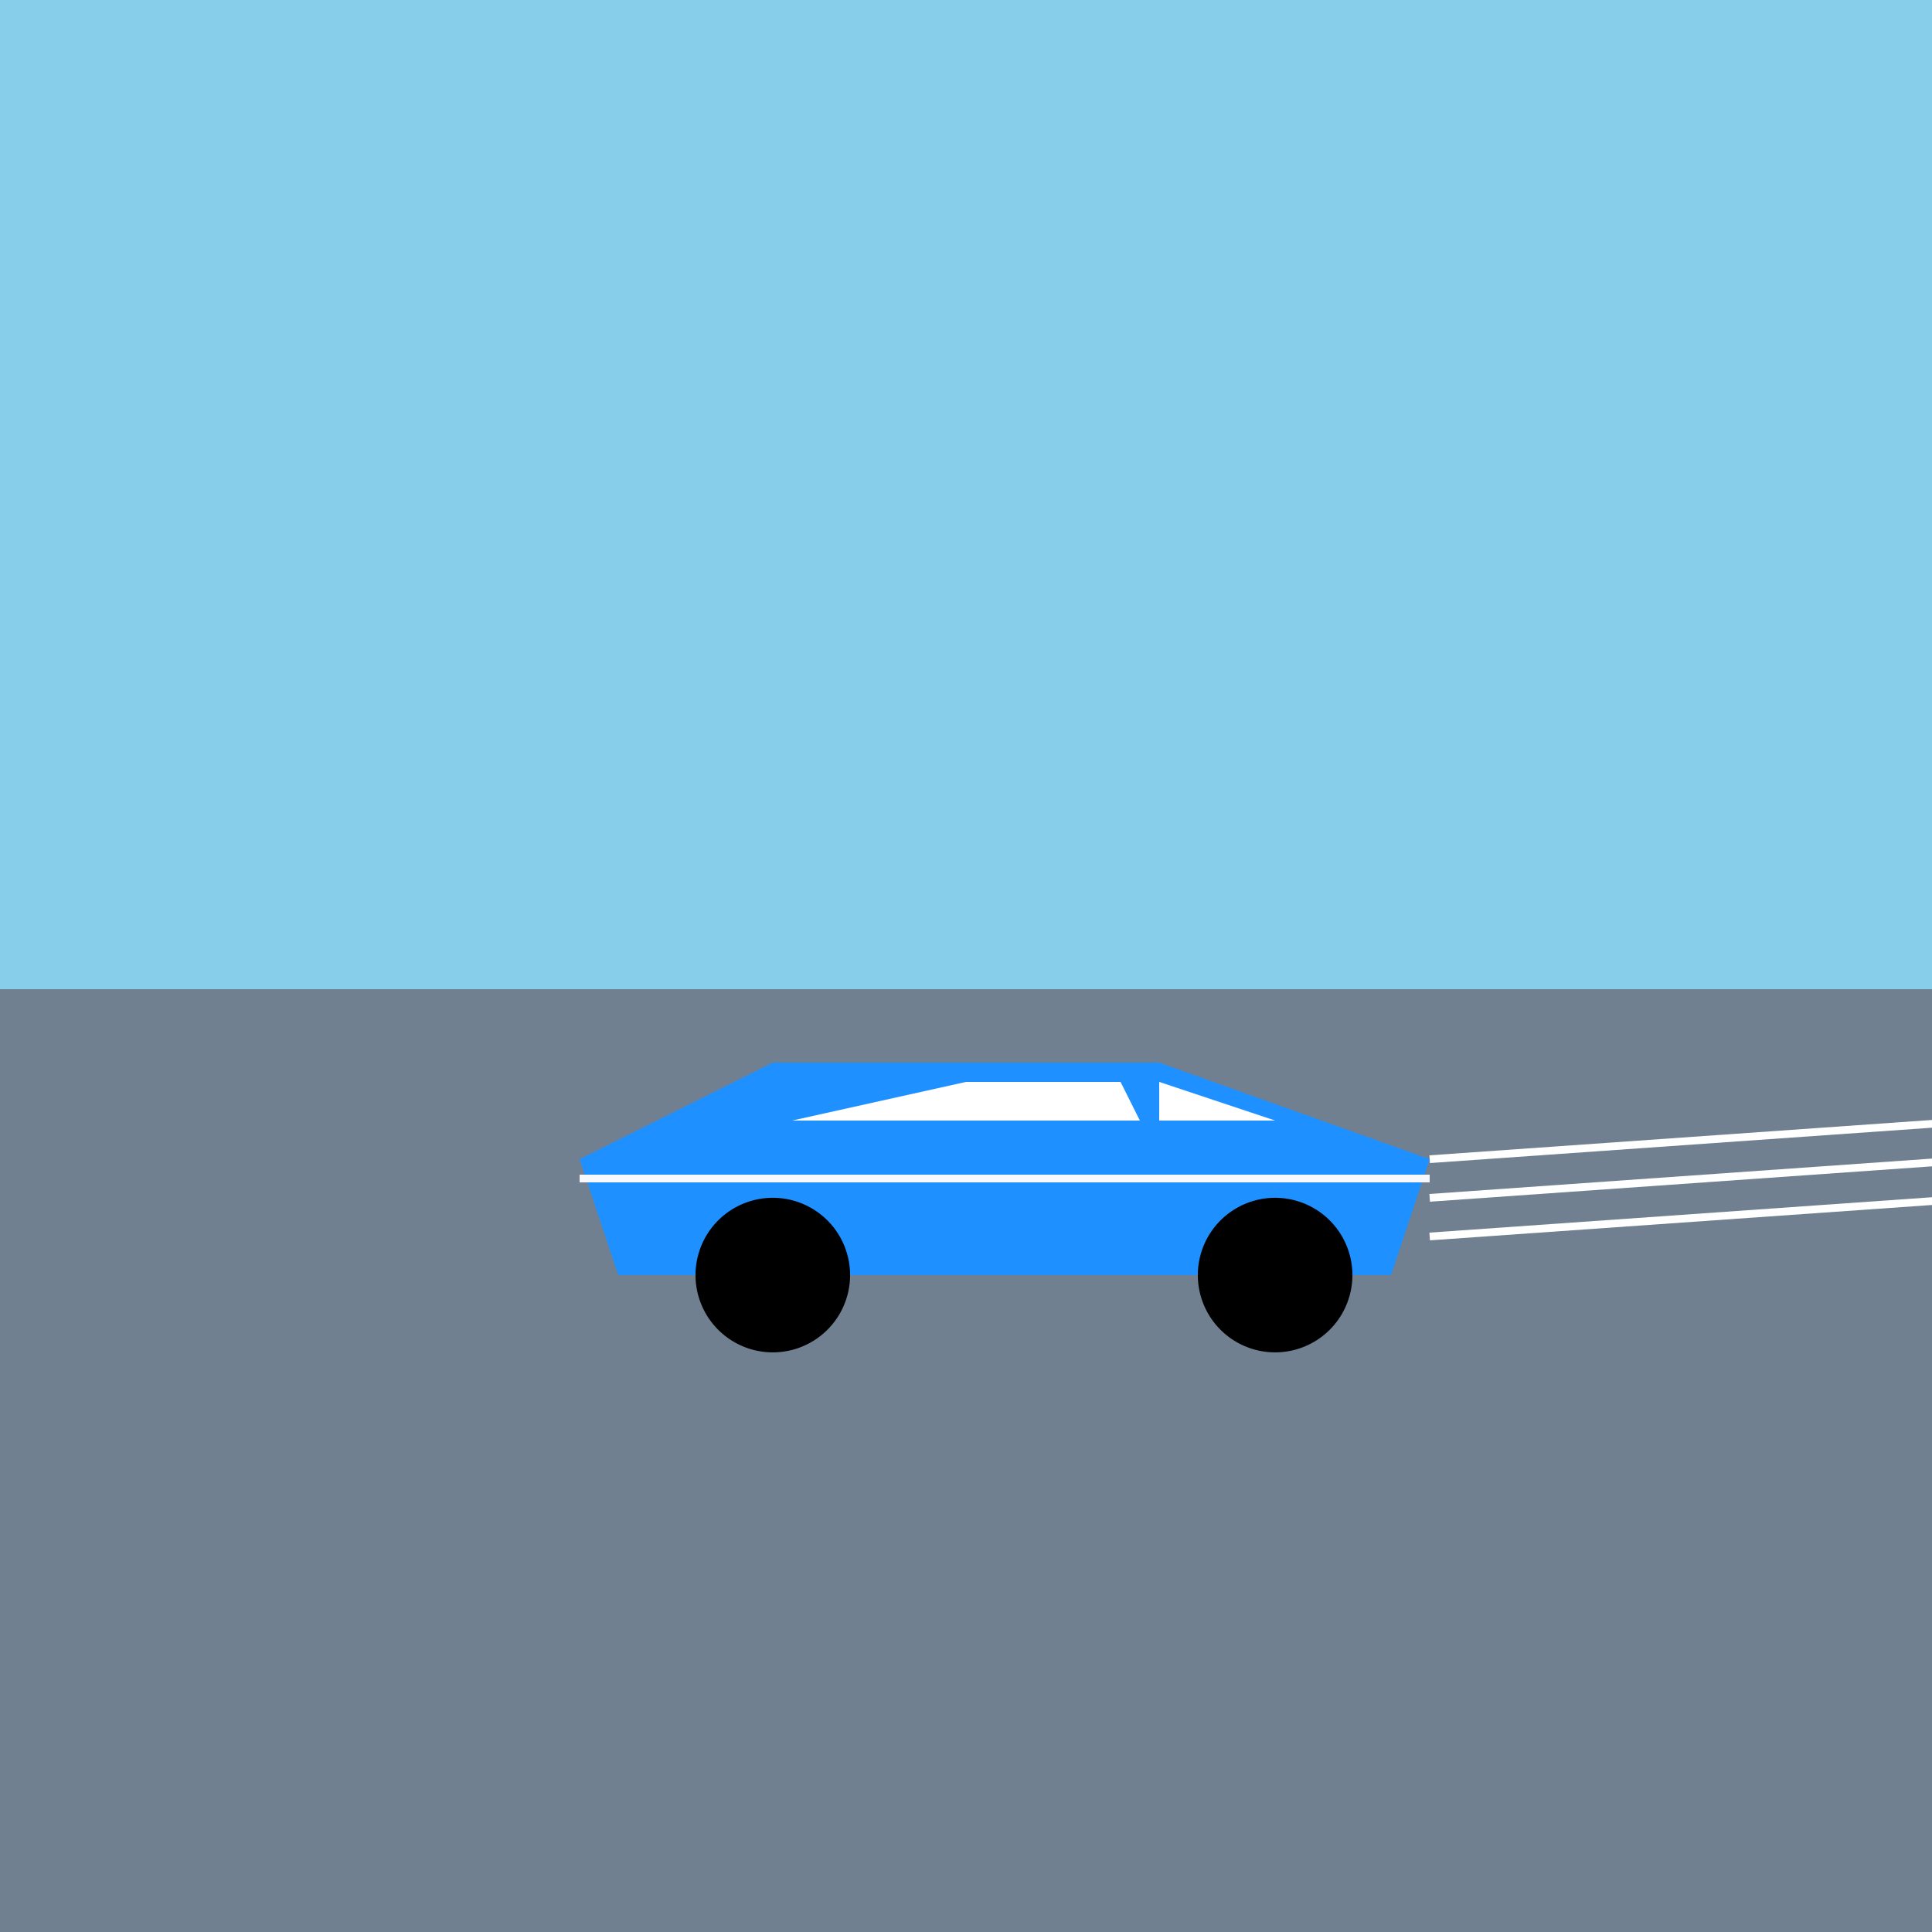
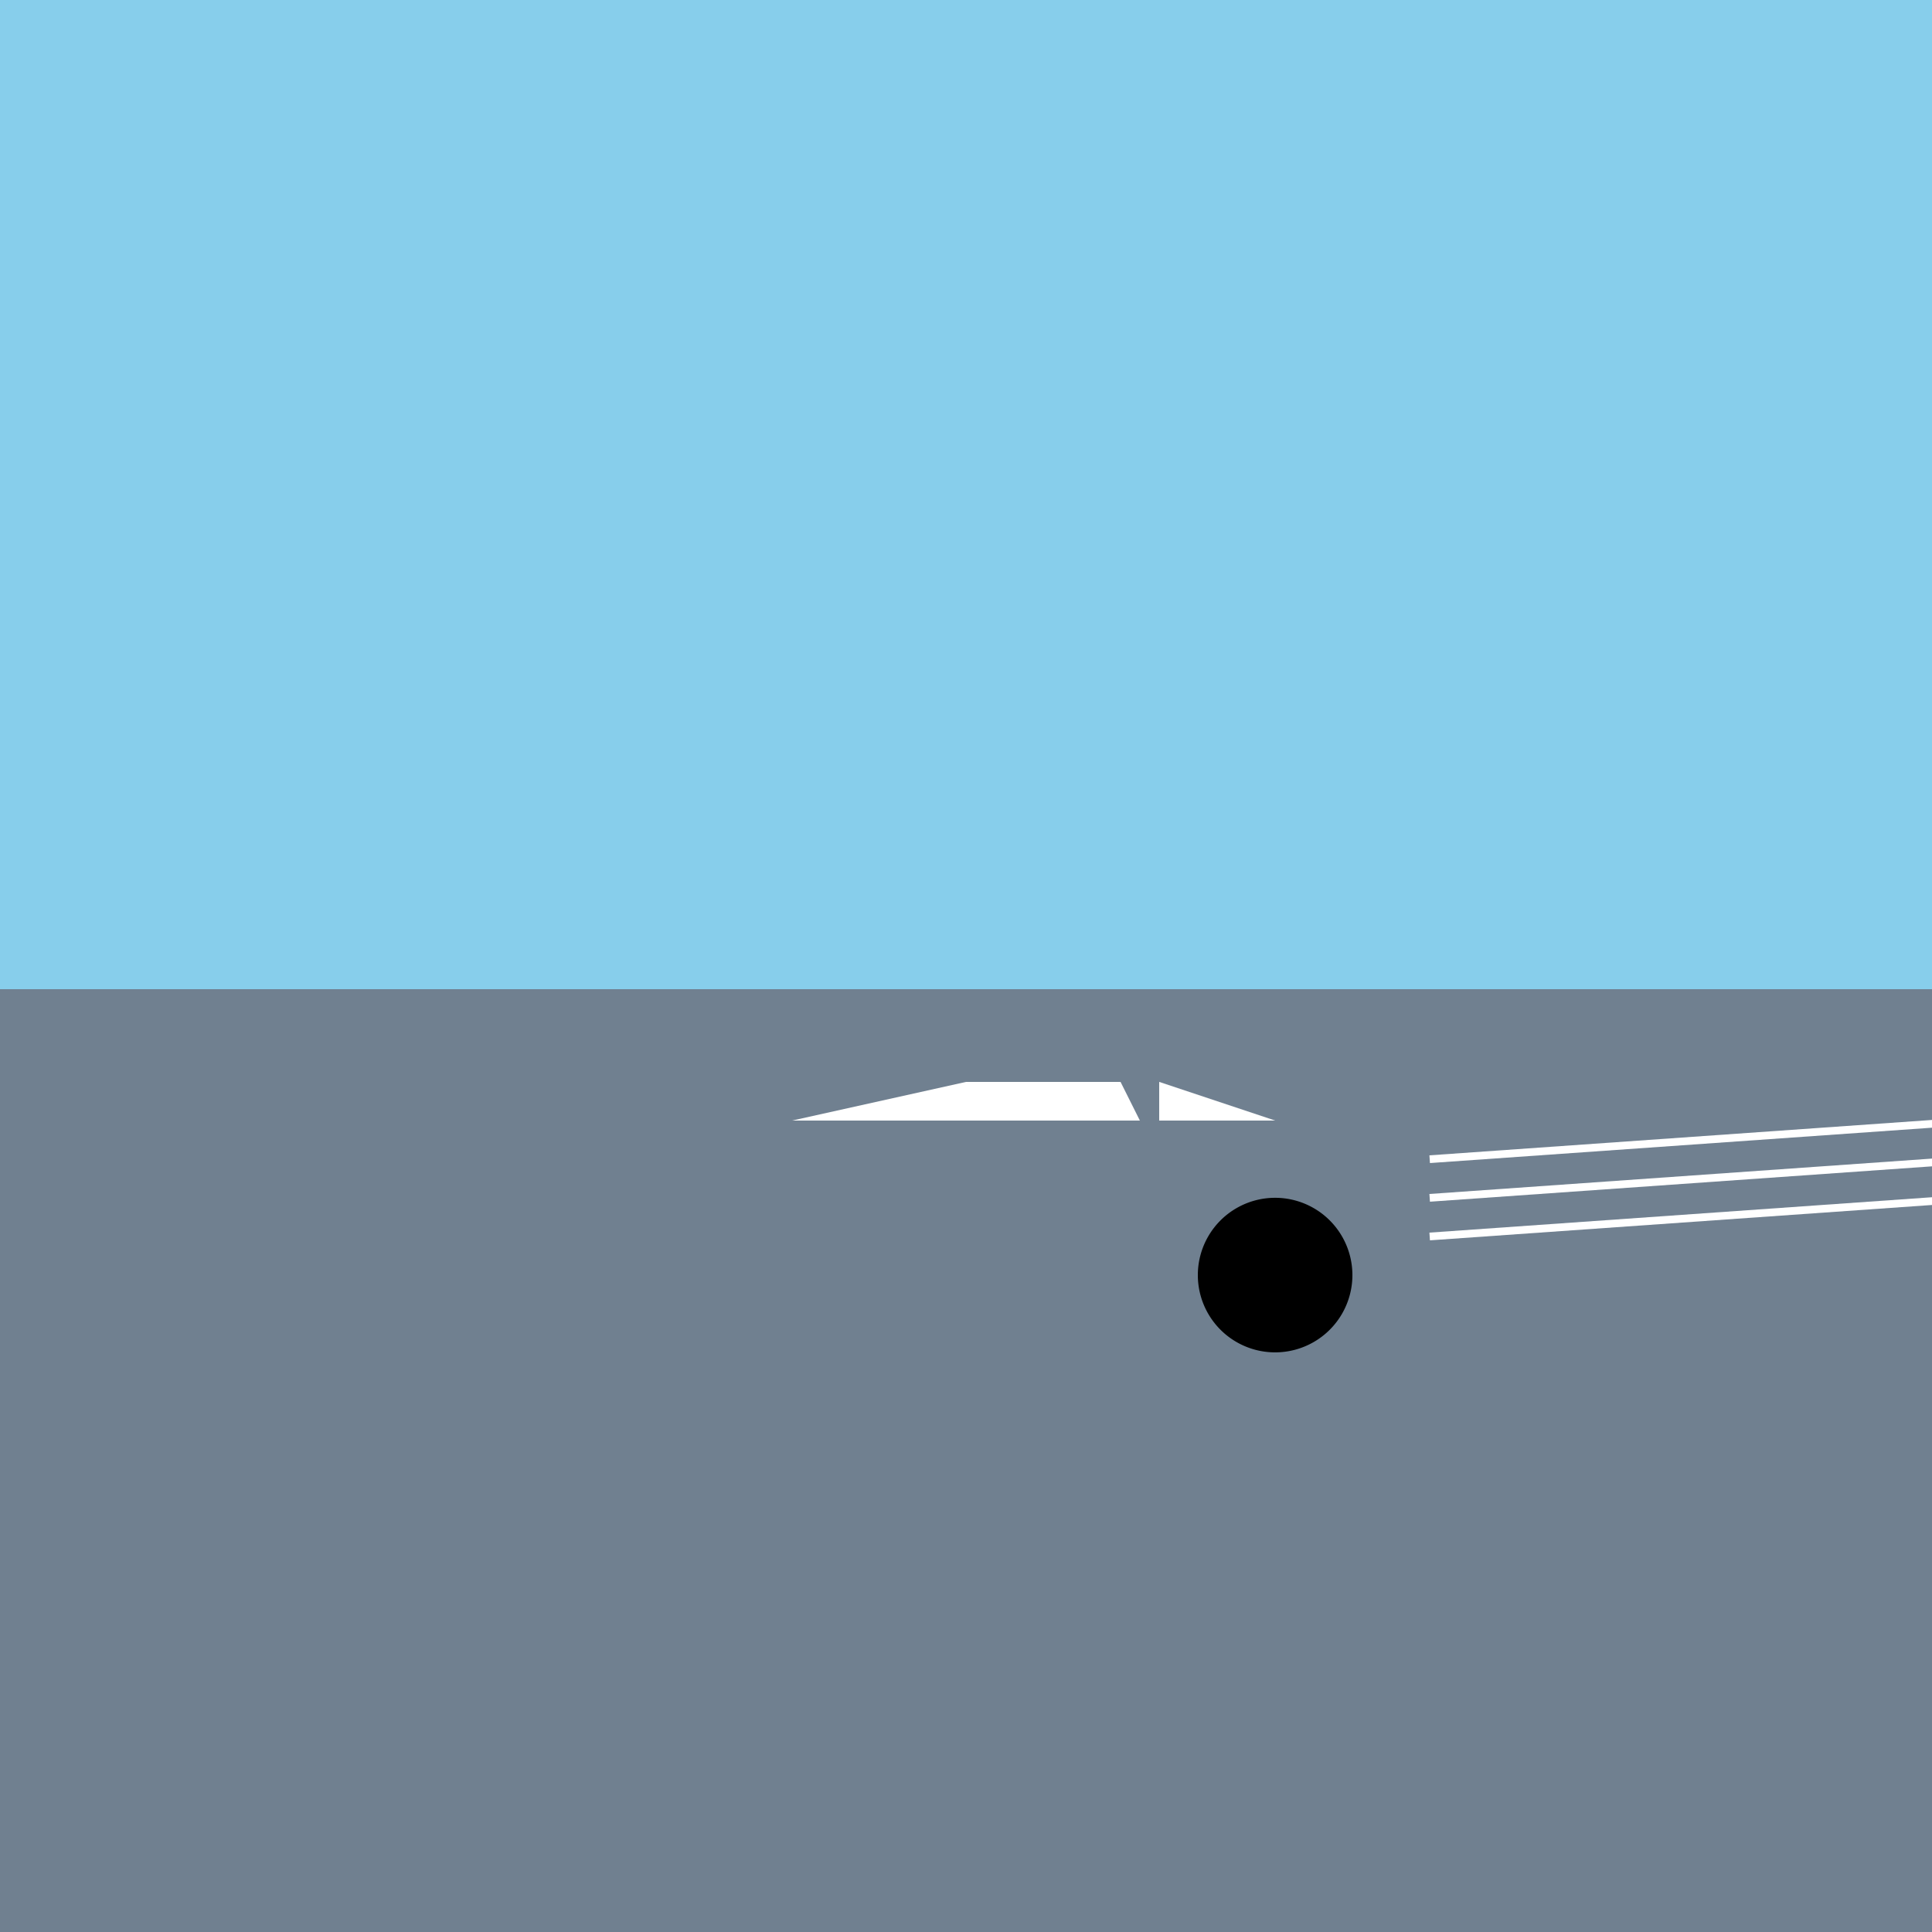
<svg xmlns="http://www.w3.org/2000/svg" width="500" height="500">
  <rect width="100%" height="100%" fill="#333333" stroke="none" />
  <defs />
  <g>
    <rect fill="#87CEEB" stroke="none" x="0" y="0" width="512" height="256" />
    <rect fill="#708090" stroke="none" x="0" y="256" width="512" height="256" />
-     <path fill="#1e90ff" stroke="none" paint-order="stroke fill markers" d=" M 150 300 L 200 275 L 300 275 L 370 300 L 360 330 L 160 330 Z" />
-     <path fill="#000000" stroke="none" paint-order="stroke fill markers" d=" M 220 330 A 20 20 0 1 1 220 329.98" />
    <path fill="#000000" stroke="none" paint-order="stroke fill markers" d=" M 350 330 A 20 20 0 1 1 350 329.98" />
    <path fill="none" stroke="#FFFFFF" paint-order="fill stroke markers" d=" M 370 300 L 512 290" stroke-miterlimit="10" stroke-width="2" stroke-dasharray="" />
    <path fill="none" stroke="#FFFFFF" paint-order="fill stroke markers" d=" M 370 310 L 512 300" stroke-miterlimit="10" stroke-width="2" stroke-dasharray="" />
    <path fill="none" stroke="#FFFFFF" paint-order="fill stroke markers" d=" M 370 320 L 512 310" stroke-miterlimit="10" stroke-width="2" stroke-dasharray="" />
    <path fill="#FFFFFF" stroke="none" paint-order="stroke fill markers" d=" M 205 290 L 250 280 L 290 280 L 295 290 Z" />
    <path fill="#FFFFFF" stroke="none" paint-order="stroke fill markers" d=" M 300 280 L 330 290 L 300 290 Z" />
-     <path fill="none" stroke="#f8f8ff" paint-order="fill stroke markers" d=" M 150 305 L 370 305" stroke-miterlimit="10" stroke-width="2" stroke-dasharray="" />
  </g>
</svg>